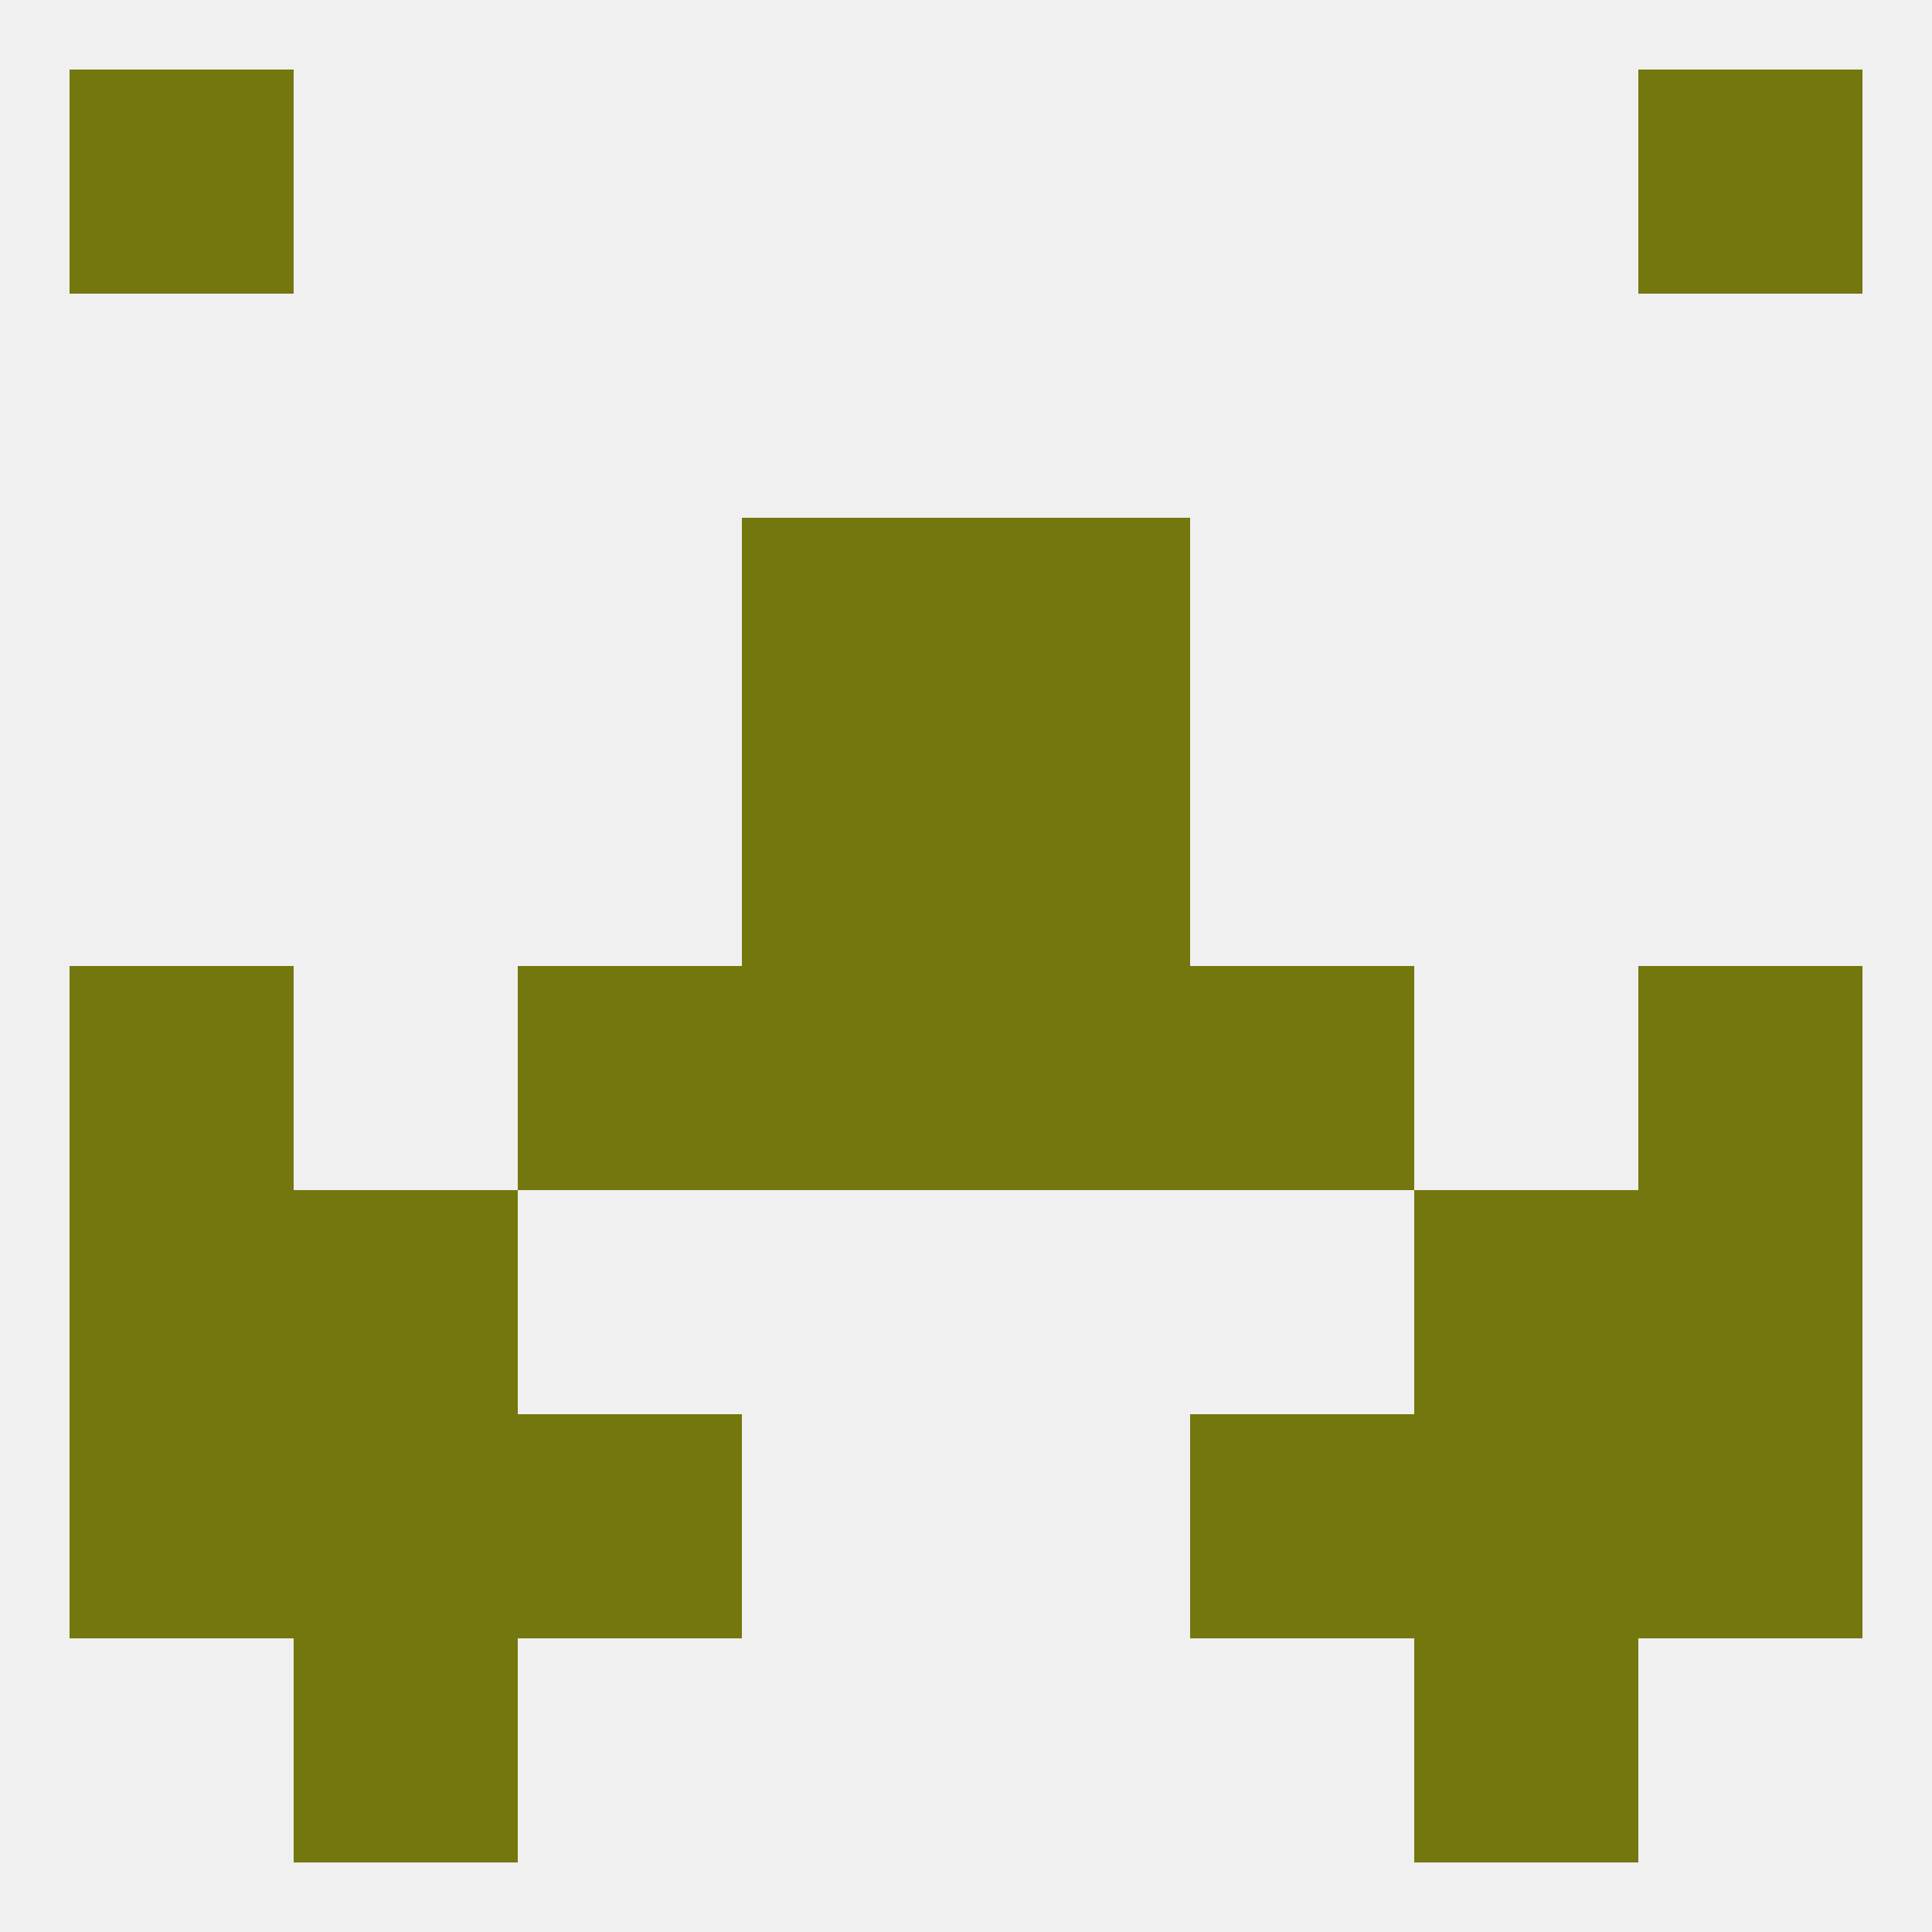
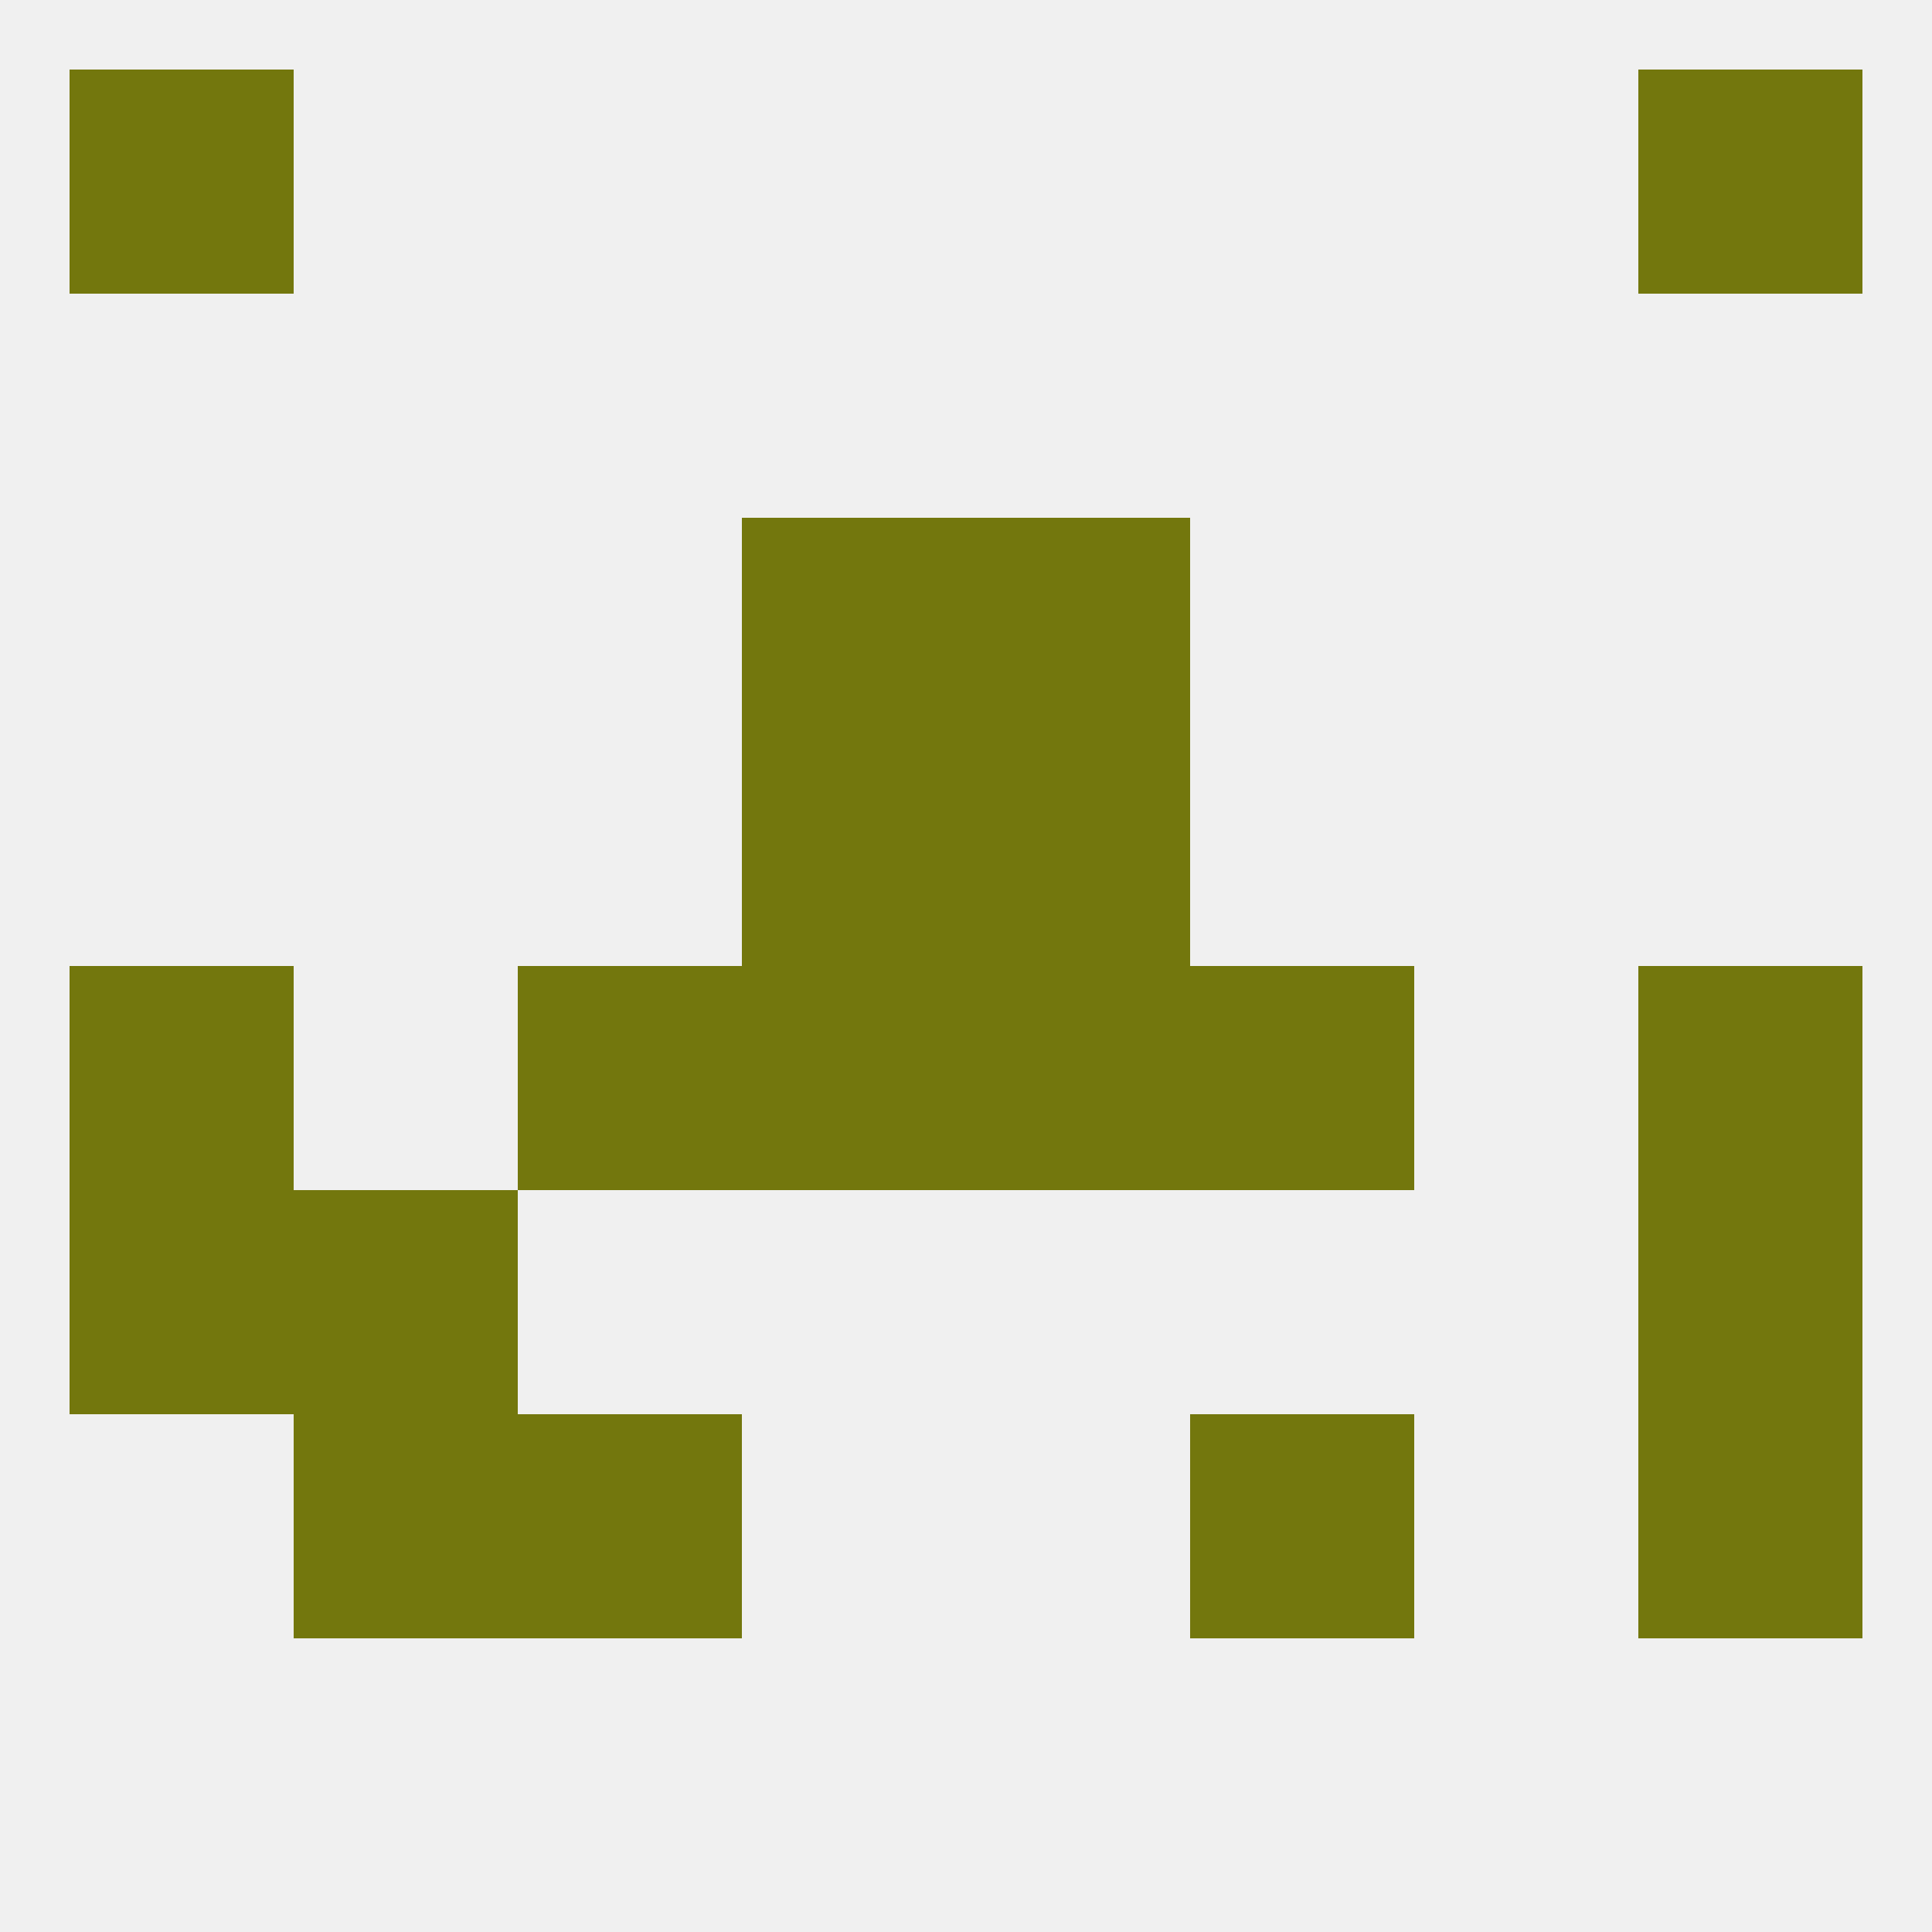
<svg xmlns="http://www.w3.org/2000/svg" version="1.1" baseprofile="full" width="250" height="250" viewBox="0 0 250 250">
  <rect width="100%" height="100%" fill="rgba(240,240,240,255)" />
  <rect x="96" y="96" width="29" height="29" fill="rgba(115,119,13,255)" />
  <rect x="125" y="96" width="29" height="29" fill="rgba(115,119,13,255)" />
  <rect x="96" y="67" width="29" height="29" fill="rgba(115,119,13,255)" />
  <rect x="125" y="67" width="29" height="29" fill="rgba(115,119,13,255)" />
  <rect x="67" y="125" width="29" height="29" fill="rgba(115,119,13,255)" />
  <rect x="154" y="125" width="29" height="29" fill="rgba(115,119,13,255)" />
  <rect x="9" y="125" width="29" height="29" fill="rgba(115,119,13,255)" />
  <rect x="212" y="125" width="29" height="29" fill="rgba(115,119,13,255)" />
  <rect x="96" y="125" width="29" height="29" fill="rgba(115,119,13,255)" />
  <rect x="125" y="125" width="29" height="29" fill="rgba(115,119,13,255)" />
  <rect x="38" y="154" width="29" height="29" fill="rgba(115,119,13,255)" />
-   <rect x="183" y="154" width="29" height="29" fill="rgba(115,119,13,255)" />
  <rect x="9" y="154" width="29" height="29" fill="rgba(115,119,13,255)" />
  <rect x="212" y="154" width="29" height="29" fill="rgba(115,119,13,255)" />
  <rect x="38" y="183" width="29" height="29" fill="rgba(115,119,13,255)" />
-   <rect x="183" y="183" width="29" height="29" fill="rgba(115,119,13,255)" />
  <rect x="67" y="183" width="29" height="29" fill="rgba(115,119,13,255)" />
  <rect x="154" y="183" width="29" height="29" fill="rgba(115,119,13,255)" />
-   <rect x="9" y="183" width="29" height="29" fill="rgba(115,119,13,255)" />
  <rect x="212" y="183" width="29" height="29" fill="rgba(115,119,13,255)" />
-   <rect x="38" y="212" width="29" height="29" fill="rgba(115,119,13,255)" />
-   <rect x="183" y="212" width="29" height="29" fill="rgba(115,119,13,255)" />
  <rect x="9" y="9" width="29" height="29" fill="rgba(115,119,13,255)" />
  <rect x="212" y="9" width="29" height="29" fill="rgba(115,119,13,255)" />
</svg>